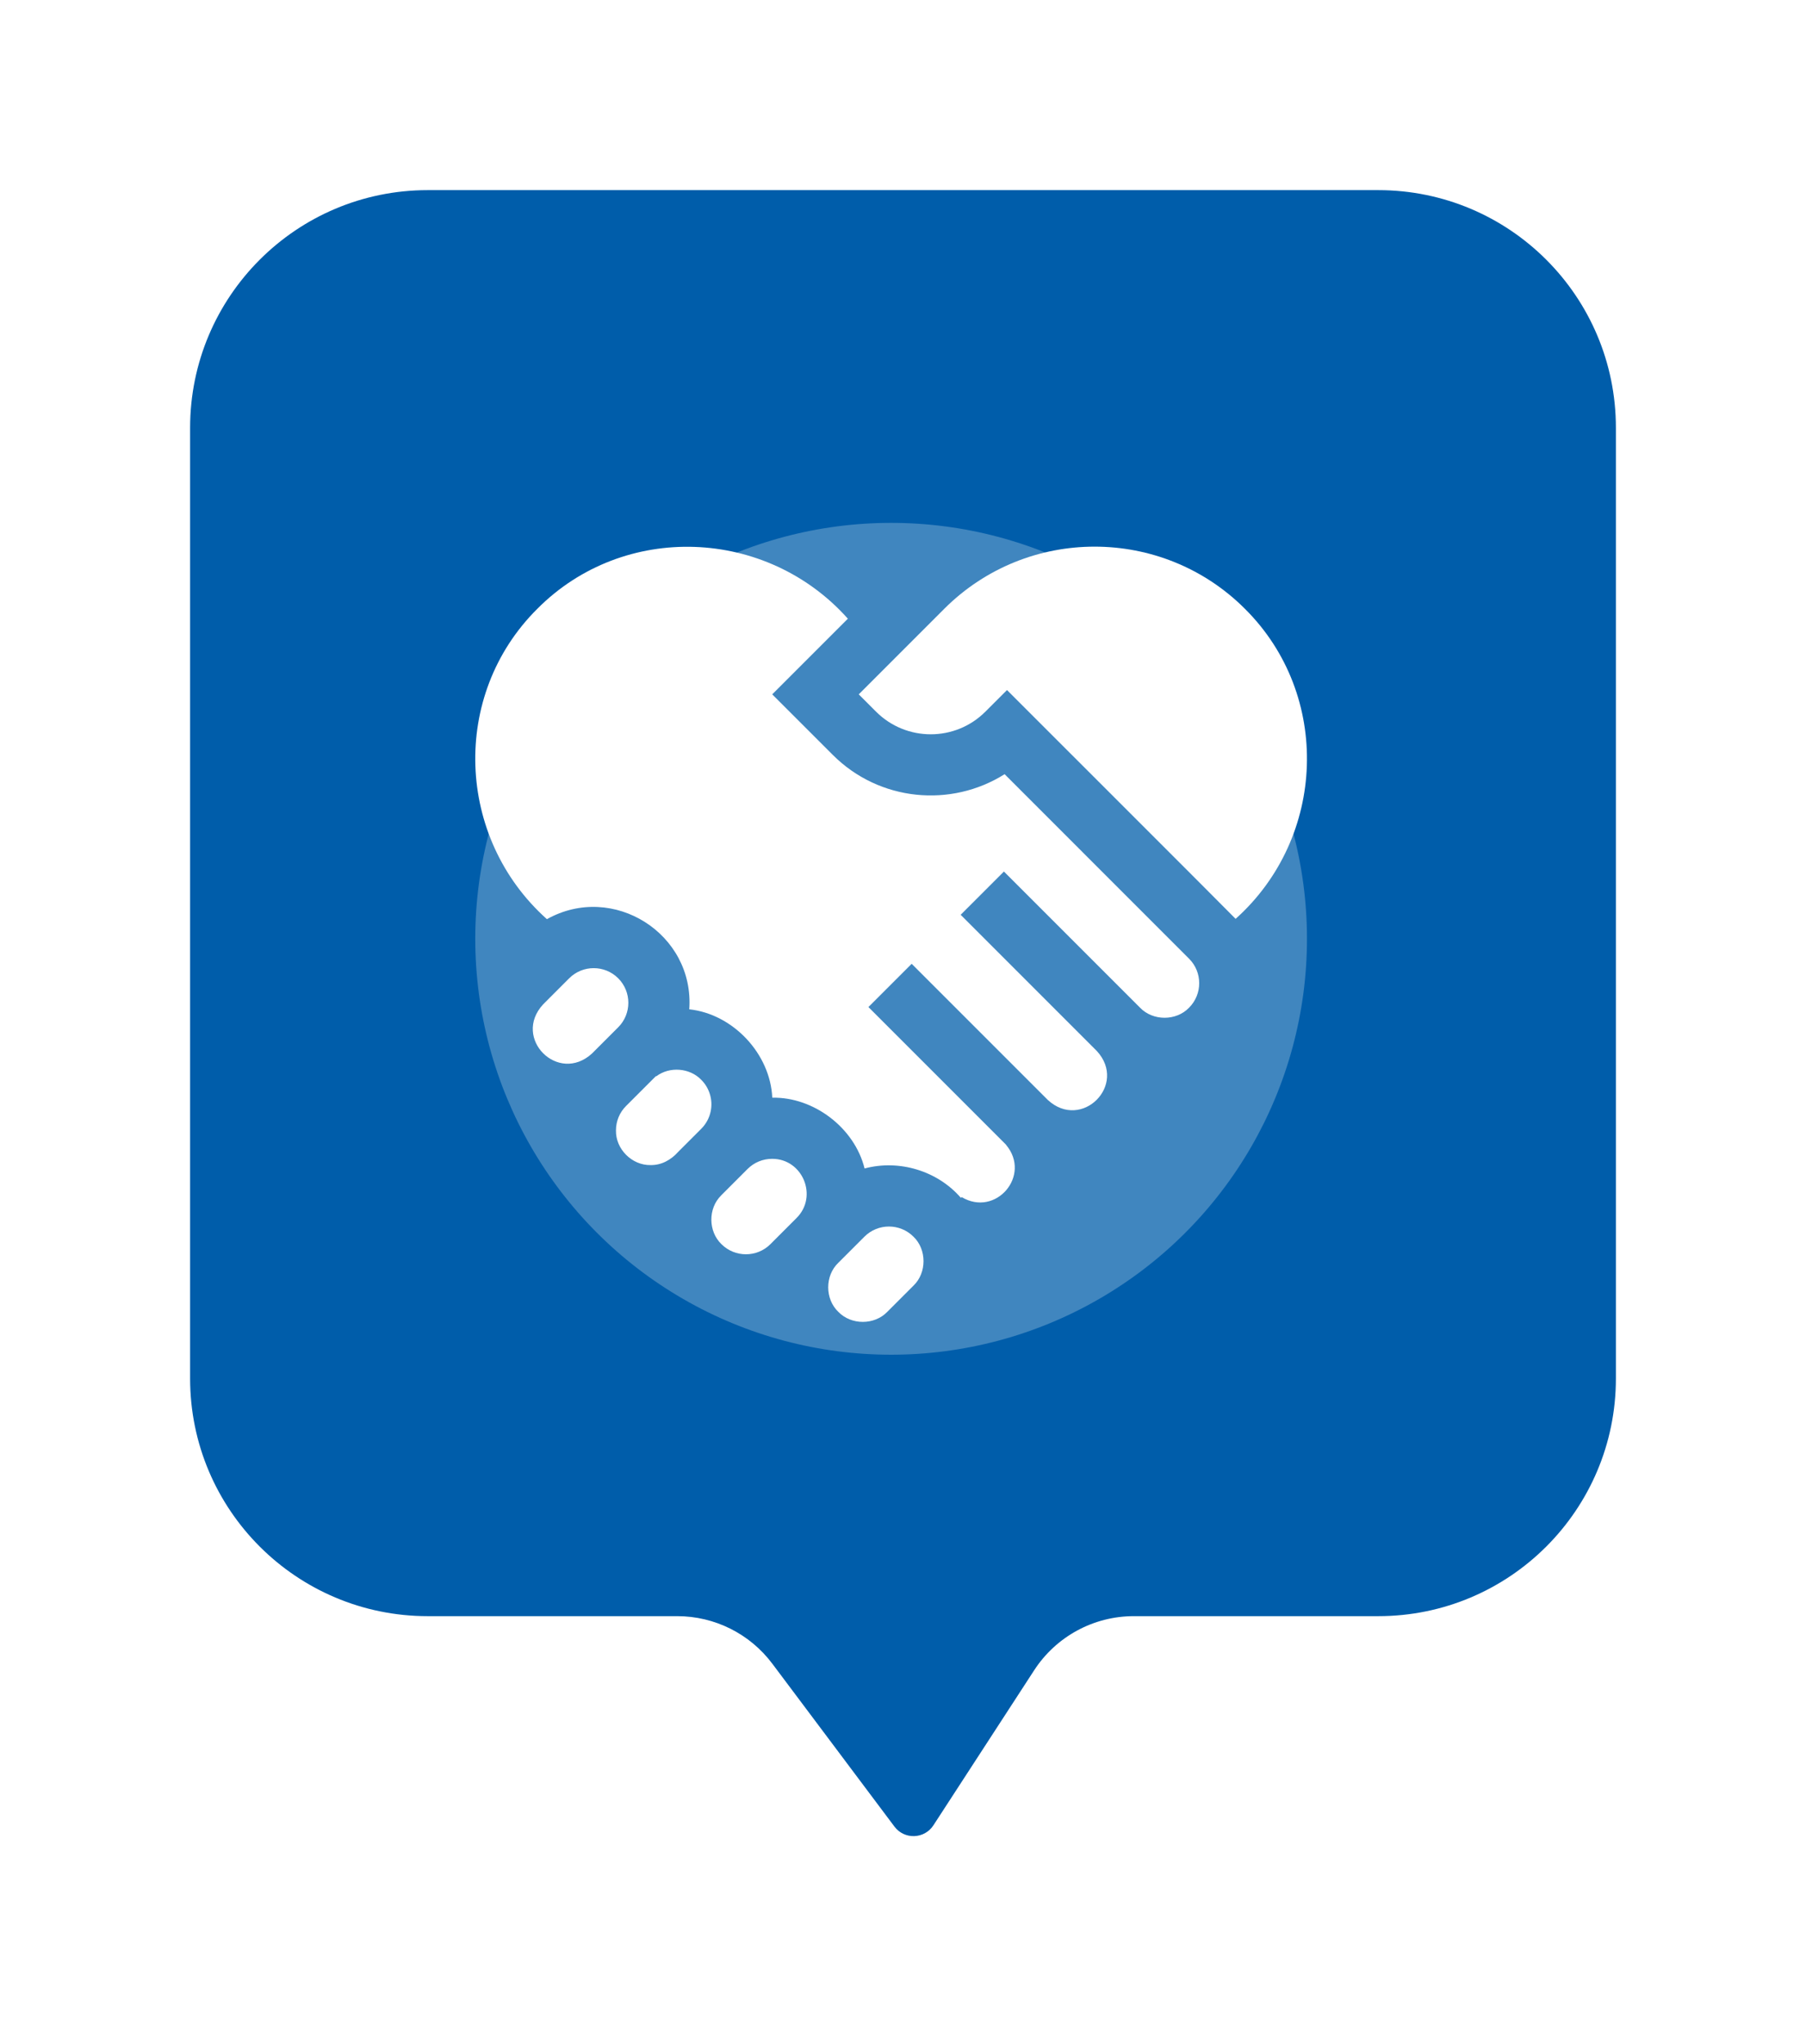
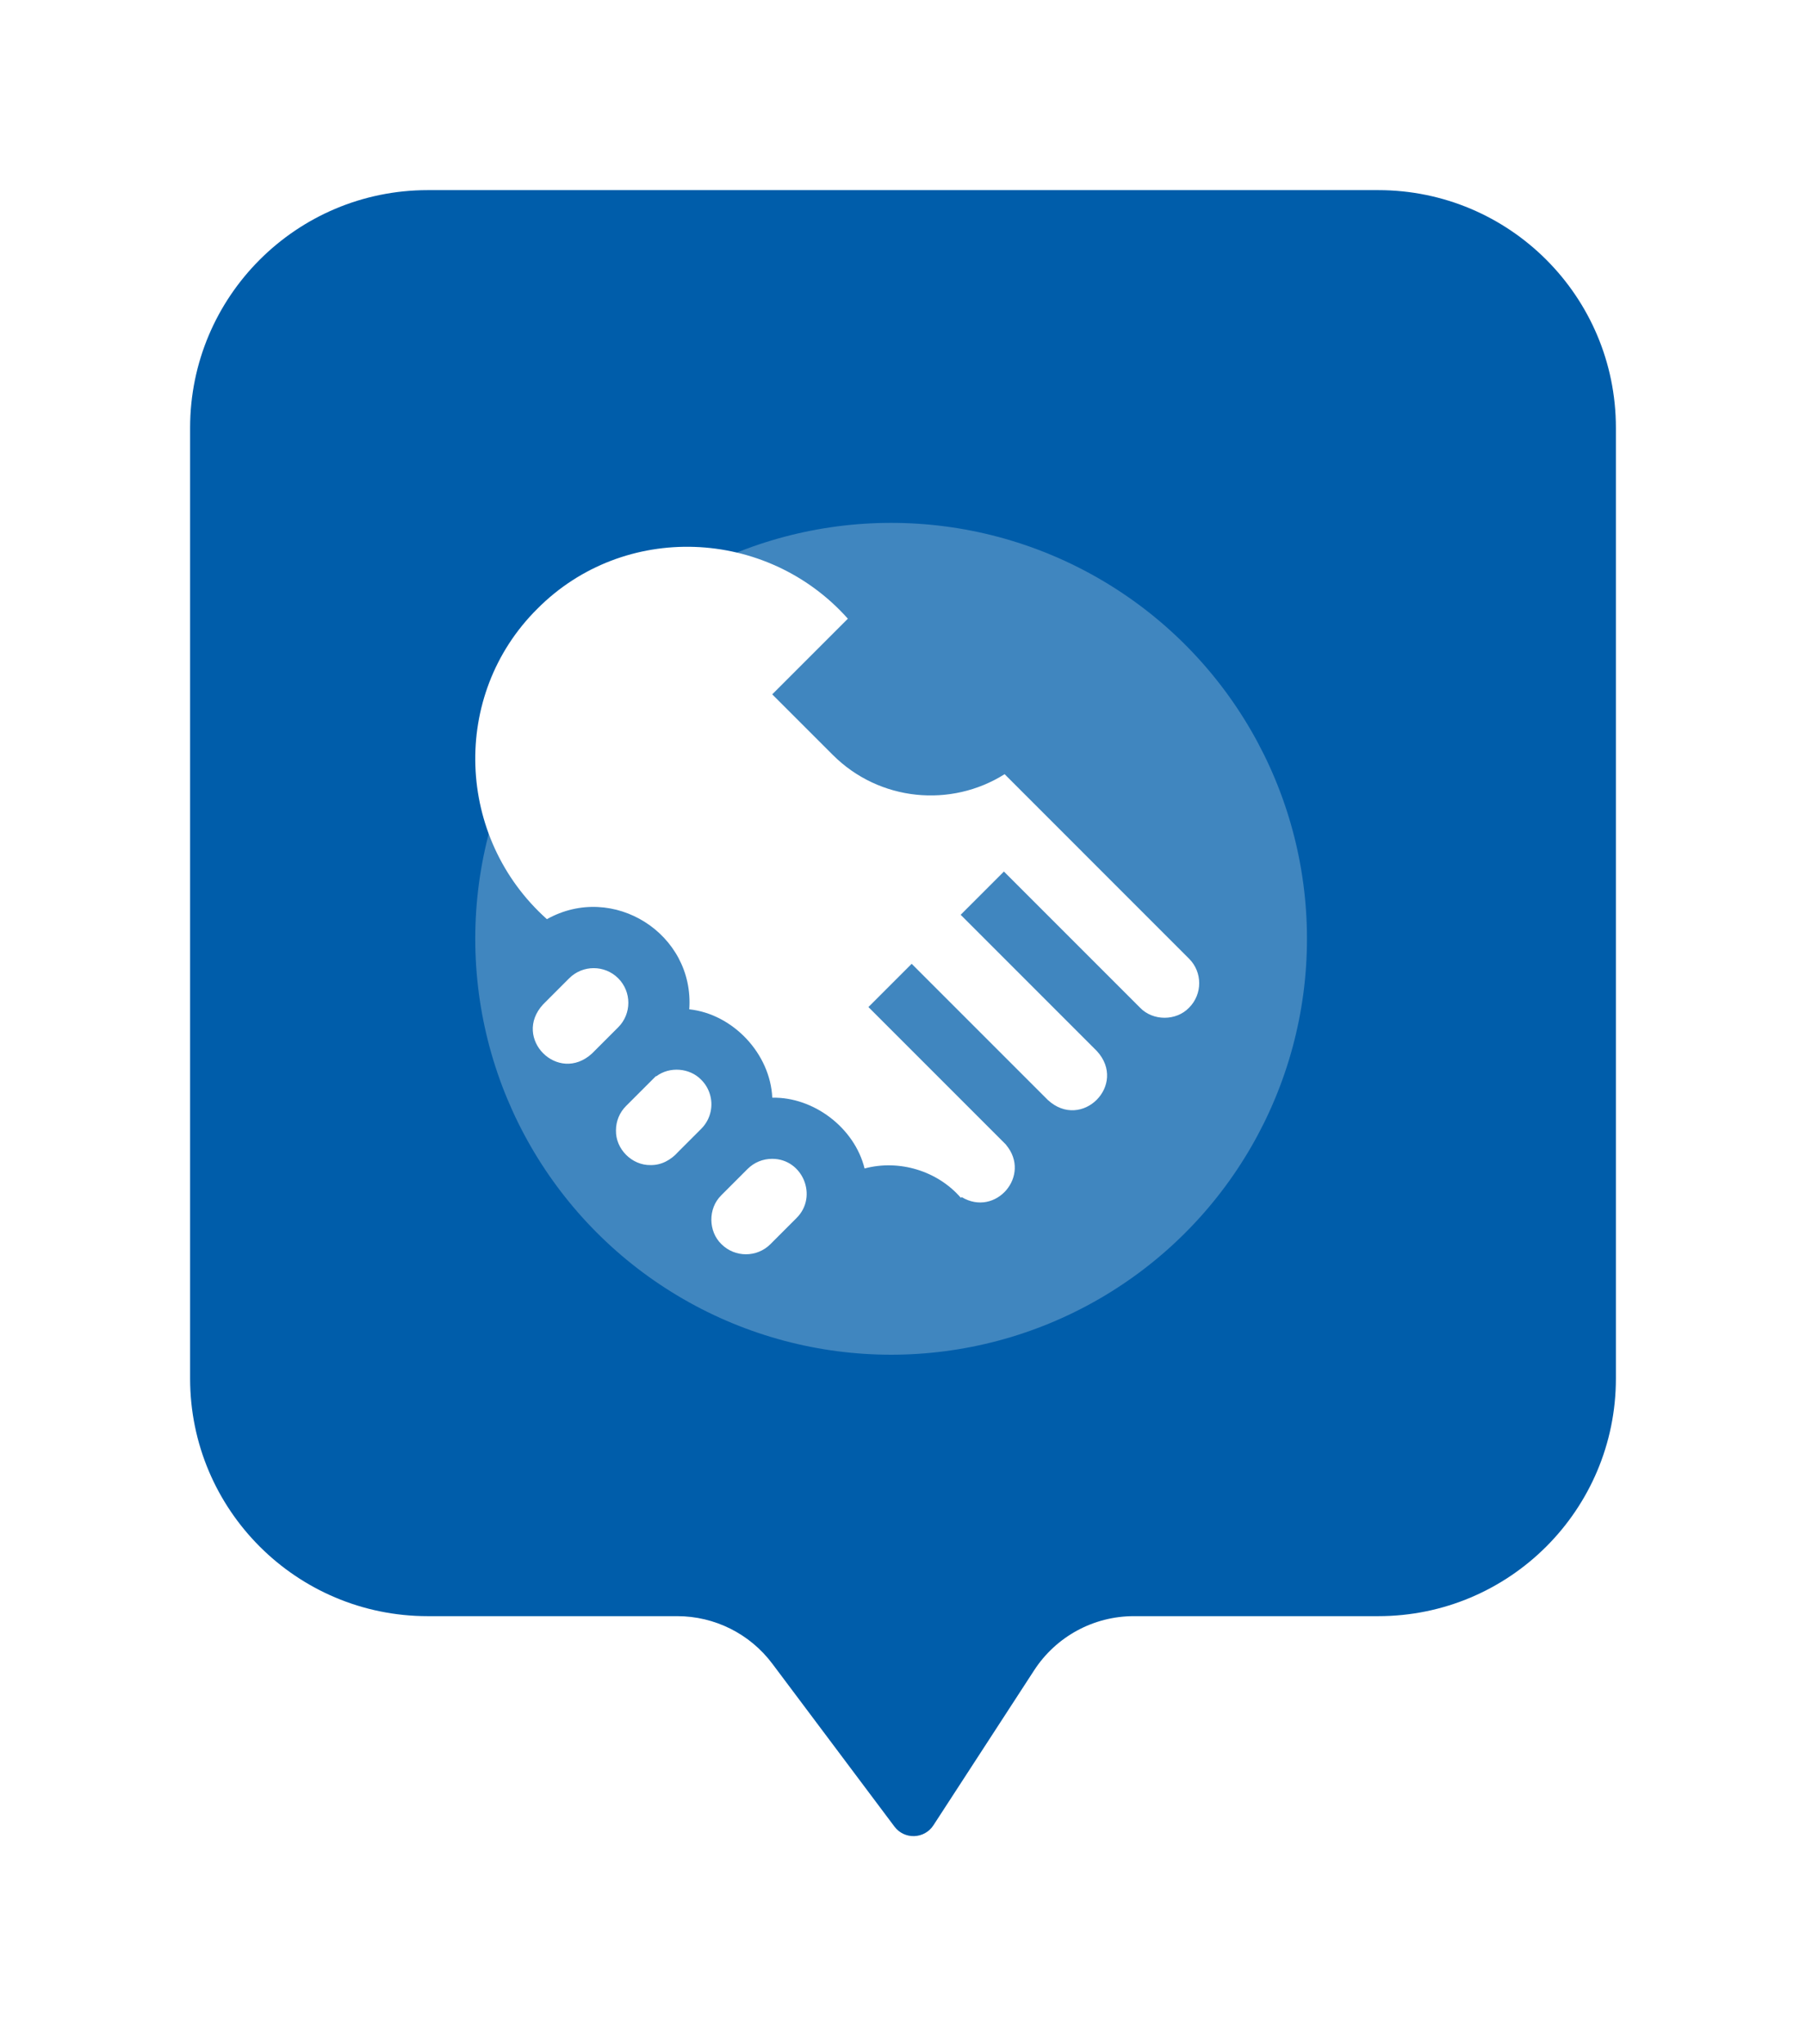
<svg xmlns="http://www.w3.org/2000/svg" width="76" height="86" viewBox="0 0 76 86" fill="none">
  <g filter="url(#filter0_d_311_142)">
    <path d="M58 8C63.523 8 68 12.477 68 18L68 38L68 58C68 63.523 63.523 68 58 68L47.713 68C46.021 68 44.444 68.856 43.521 70.275L39.28 76.8C38.901 77.383 38.058 77.411 37.641 76.855L32.5 70C31.556 68.741 30.074 68 28.5 68L18 68C12.477 68 8 63.523 8 58L8 18C8 12.477 12.477 8 18 8L58 8Z" fill="#005DAA" />
  </g>
  <g opacity="0.25" filter="url(#filter1_f_311_142)">
    <circle cx="37.5" cy="39.5" r="17.5" fill="white" />
  </g>
  <path d="M29.509 45.432C29.024 44.927 28.173 44.864 27.618 45.286L27.604 45.276L26.347 46.533C26.072 46.807 25.921 47.174 25.921 47.563C25.904 48.348 26.595 49.037 27.379 49.021C27.835 49.029 28.241 48.801 28.539 48.465L29.509 47.495C29.713 47.291 29.849 47.038 29.906 46.763C30.008 46.286 29.857 45.775 29.509 45.432ZM26.015 41.161C25.446 40.593 24.522 40.593 23.953 41.161C23.82 41.294 23.005 42.11 22.854 42.261C21.542 43.685 23.491 45.634 24.915 44.324L26.015 43.224C26.584 42.655 26.584 41.73 26.015 41.161ZM32.491 48.758C32.101 48.758 31.735 48.91 31.459 49.185L30.359 50.285C30.354 50.291 30.349 50.296 30.344 50.302C29.792 50.846 29.801 51.811 30.359 52.348C30.928 52.916 31.853 52.916 32.421 52.348L33.522 51.246C34.434 50.337 33.779 48.753 32.491 48.758ZM42.276 32.574C40.025 33.993 37.007 33.724 35.047 31.764L32.497 29.215L35.68 26.032C32.261 22.195 26.25 21.952 22.611 25.616C18.952 29.25 19.186 35.254 23.015 38.674C25.803 37.115 29.231 39.292 29.006 42.467C30.852 42.666 32.415 44.34 32.499 46.186C34.235 46.149 35.96 47.449 36.383 49.164C37.828 48.776 39.447 49.256 40.437 50.401L40.467 50.367C41.901 51.228 43.42 49.459 42.337 48.17L42.34 48.167C42.318 48.145 36.545 42.372 36.545 42.372L38.365 40.552L44.094 46.281C45.517 47.593 47.467 45.642 46.155 44.219L40.427 38.49L42.247 36.67L47.976 42.399C48.519 42.964 49.496 42.964 50.038 42.399C50.607 41.83 50.607 40.905 50.038 40.337L42.276 32.574Z" fill="white" />
-   <path d="M52.389 25.616C48.901 22.128 43.225 22.128 39.736 25.616C39.058 26.294 36.779 28.574 36.138 29.215L36.867 29.944C38.136 31.213 40.199 31.213 41.466 29.944L42.377 29.034C42.861 29.523 51.747 38.394 51.997 38.661C55.816 35.24 56.042 29.245 52.389 25.616ZM38.44 52.033C37.871 51.464 36.946 51.464 36.377 52.033L35.277 53.133C34.711 53.675 34.711 54.652 35.277 55.195C35.821 55.76 36.796 55.76 37.34 55.195L38.44 54.095C39.005 53.553 39.005 52.573 38.44 52.033Z" fill="white" />
  <defs>
    <filter id="filter0_d_311_142" x="0" y="0" width="76" height="85.255" filterUnits="userSpaceOnUse" color-interpolation-filters="sRGB">
      <feFlood flood-opacity="0" result="BackgroundImageFix" />
      <feColorMatrix in="SourceAlpha" type="matrix" values="0 0 0 0 0 0 0 0 0 0 0 0 0 0 0 0 0 0 127 0" result="hardAlpha" />
      <feOffset />
      <feGaussianBlur stdDeviation="4" />
      <feComposite in2="hardAlpha" operator="out" />
      <feColorMatrix type="matrix" values="0 0 0 0 0 0 0 0 0 0.265 0 0 0 0 0.485 0 0 0 0.4 0" />
      <feBlend mode="normal" in2="BackgroundImageFix" result="effect1_dropShadow_311_142" />
      <feBlend mode="normal" in="SourceGraphic" in2="effect1_dropShadow_311_142" result="shape" />
    </filter>
    <filter id="filter1_f_311_142" x="0" y="2" width="75" height="75" filterUnits="userSpaceOnUse" color-interpolation-filters="sRGB">
      <feFlood flood-opacity="0" result="BackgroundImageFix" />
      <feBlend mode="normal" in="SourceGraphic" in2="BackgroundImageFix" result="shape" />
      <feGaussianBlur stdDeviation="10" result="effect1_foregroundBlur_311_142" />
    </filter>
  </defs>
</svg>